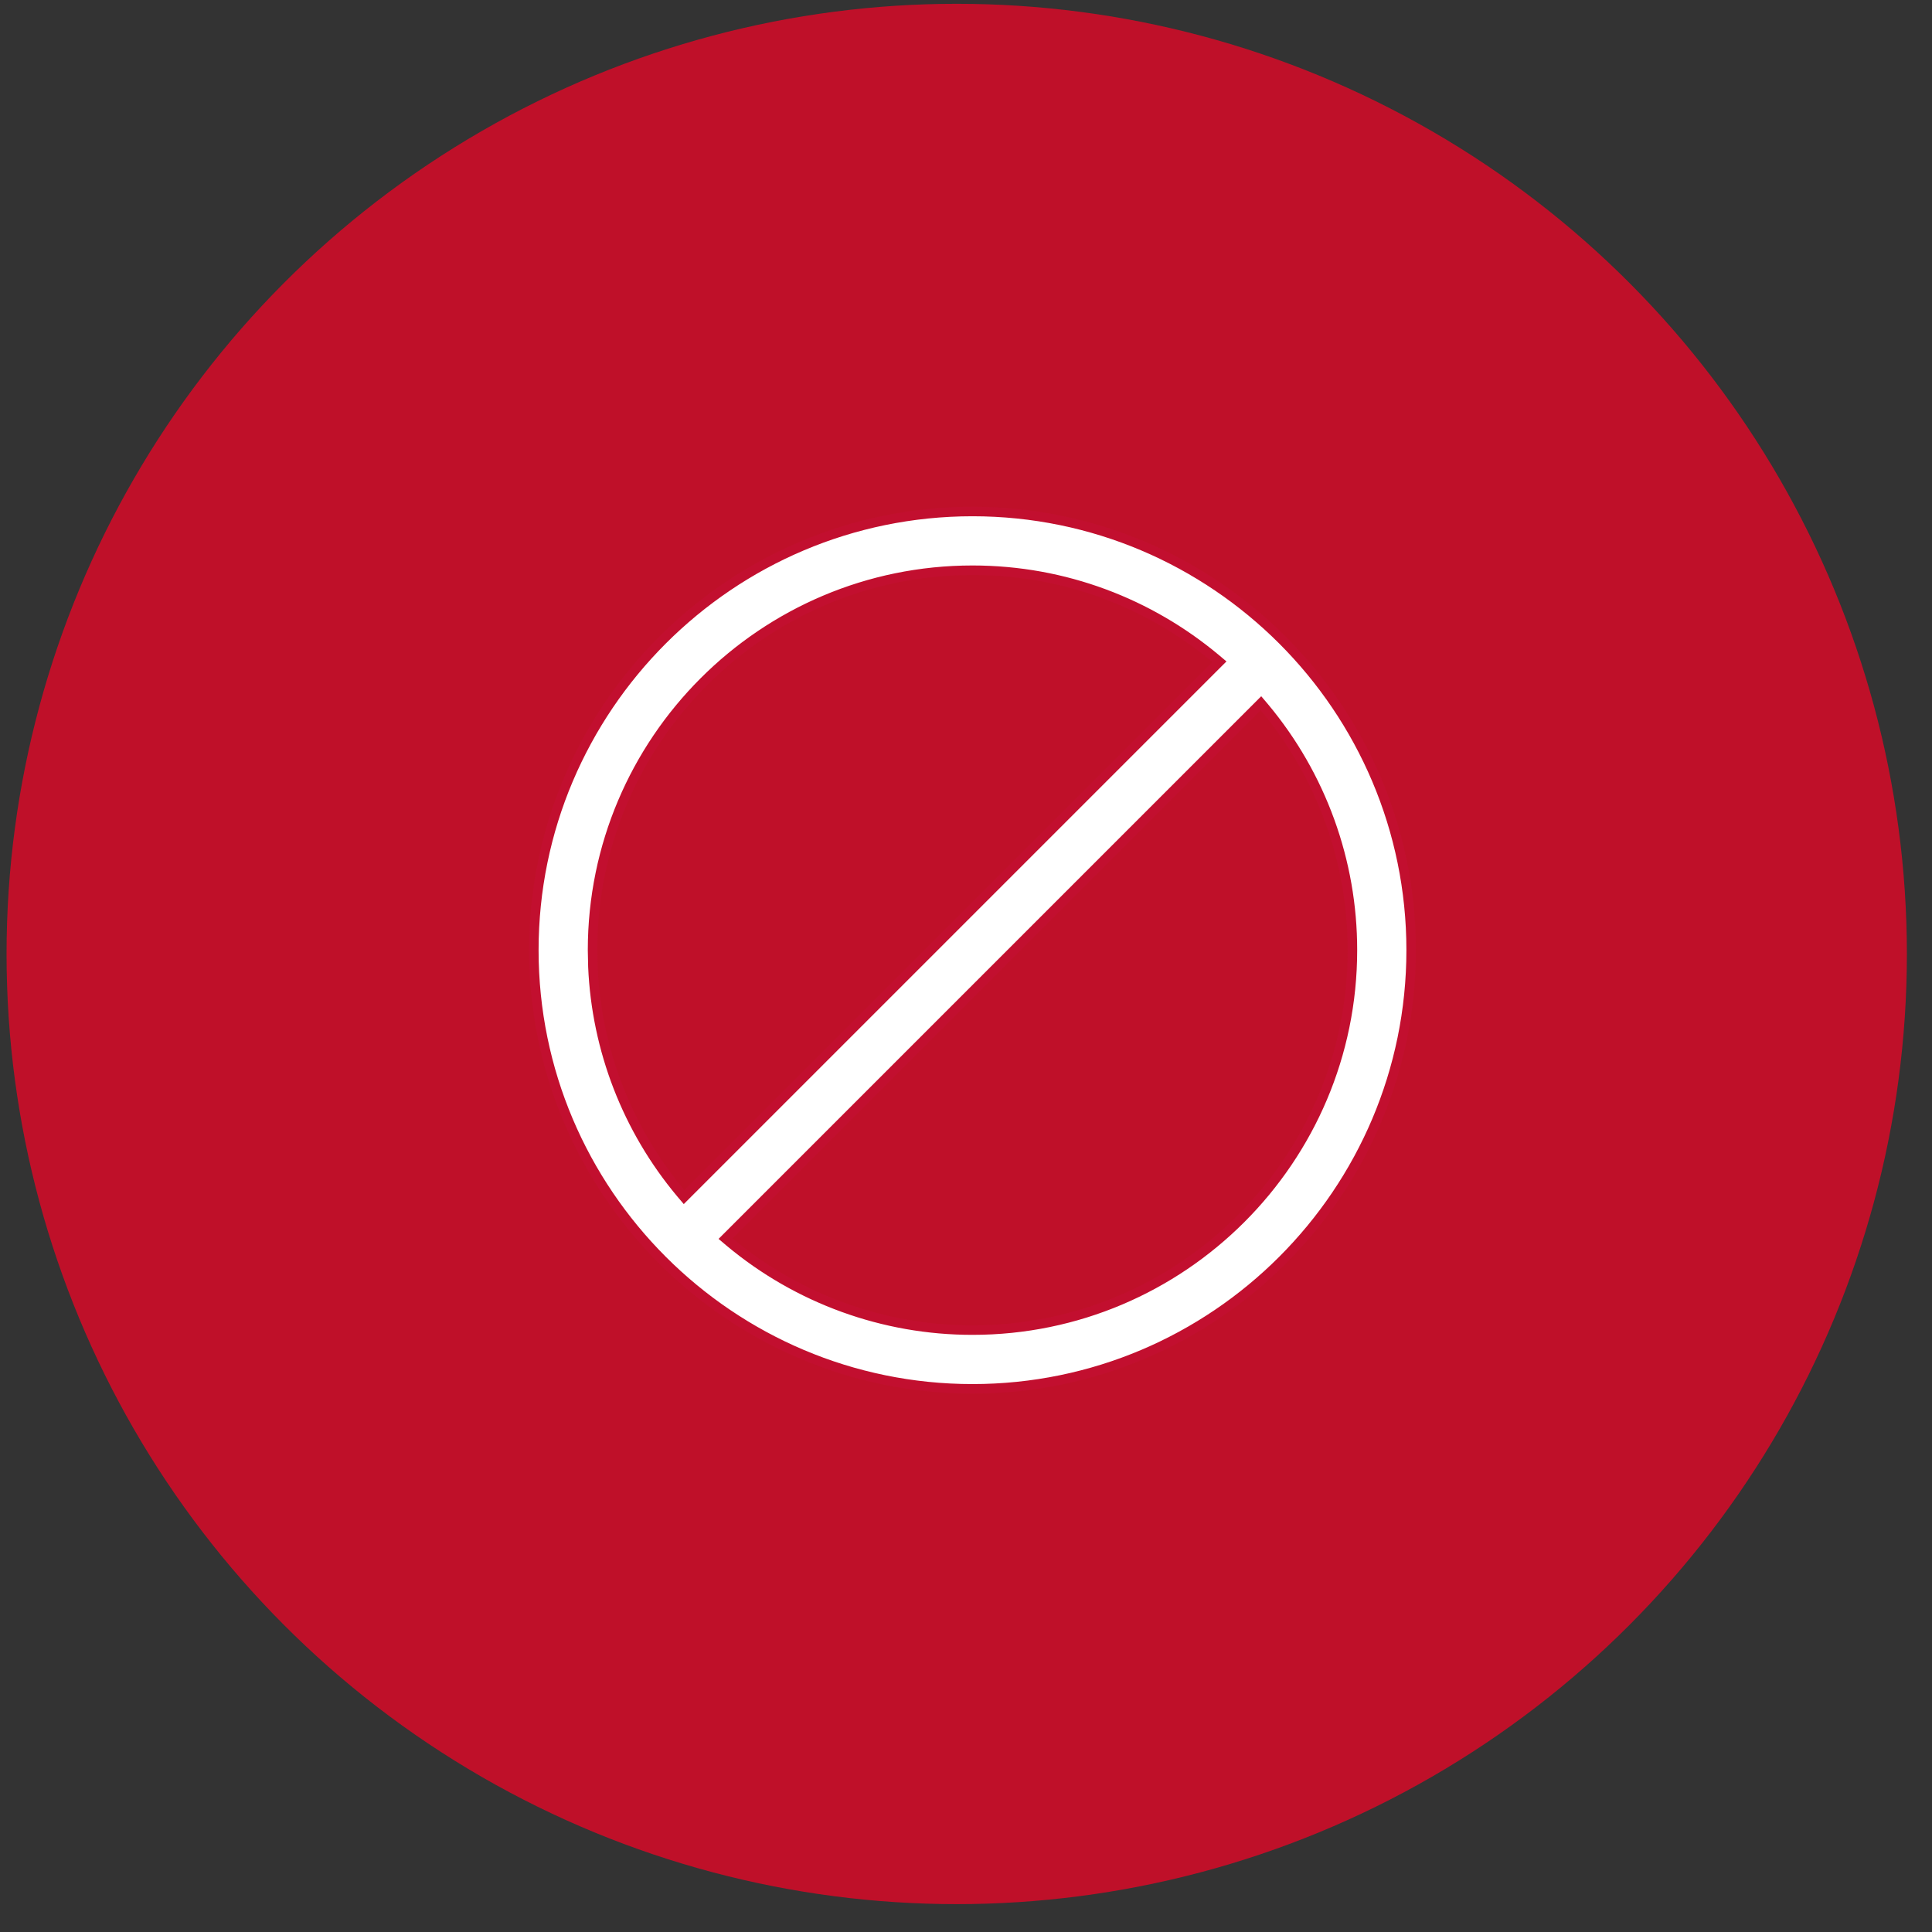
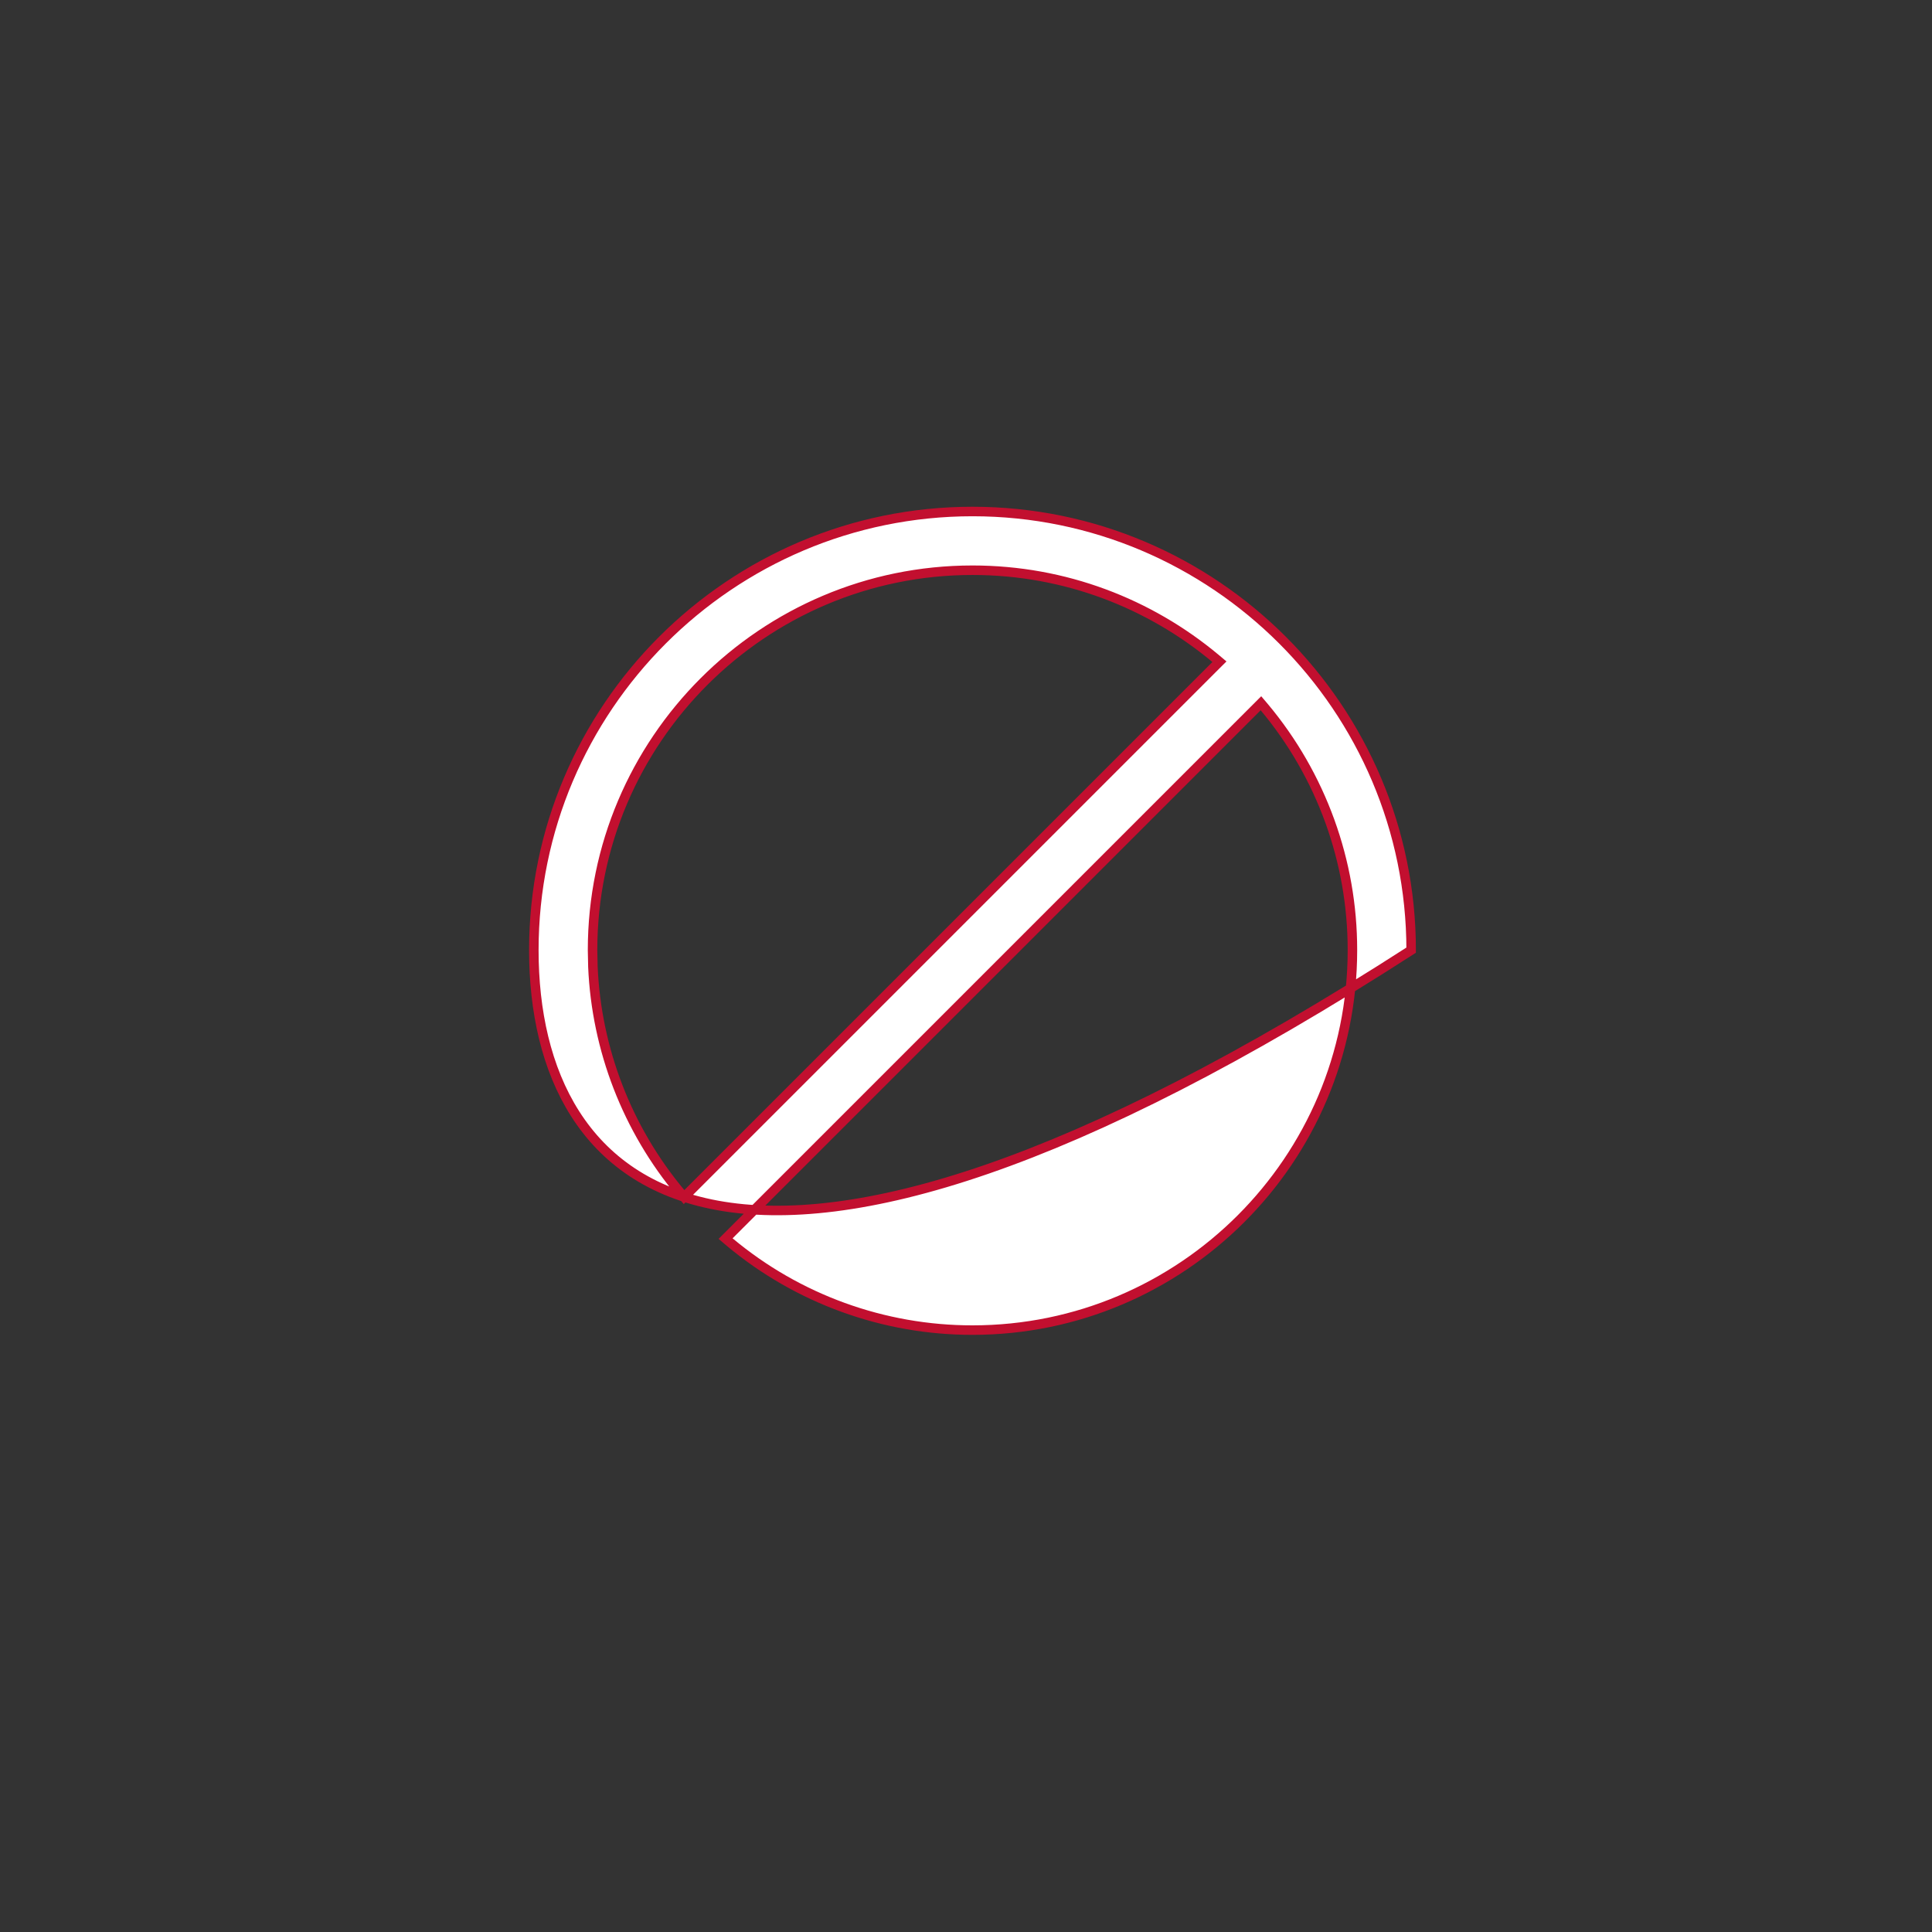
<svg xmlns="http://www.w3.org/2000/svg" width="61" height="61" viewBox="0 0 61 61" fill="none">
  <rect x="0" y="0" width="61" height="61" fill="#333333" stroke="none" />
-   <circle cx="30.207" cy="30.12" r="30" fill="#BF1029" />
-   <path d="M30.705 16.15C38.342 16.15 44.555 22.363 44.555 30C44.555 37.636 38.342 43.85 30.705 43.85C23.069 43.85 16.855 37.636 16.855 30C16.855 22.363 23.069 16.15 30.705 16.15ZM22.909 39.107L23.034 39.213C25.185 41.013 27.901 41.998 30.705 41.996C37.32 41.996 42.701 36.615 42.701 30C42.703 27.195 41.718 24.48 39.918 22.329L39.812 22.204L22.909 39.107ZM30.705 18.004C24.09 18.004 18.709 23.385 18.709 30L18.72 30.524C18.833 33.142 19.805 35.655 21.492 37.671L21.598 37.796L38.386 21.008L38.502 20.893L38.376 20.787C36.295 19.051 33.621 18.004 30.705 18.004Z" fill="white" stroke="#C20F2F" stroke-width="0.3" />
+   <path d="M30.705 16.15C38.342 16.15 44.555 22.363 44.555 30C23.069 43.85 16.855 37.636 16.855 30C16.855 22.363 23.069 16.15 30.705 16.15ZM22.909 39.107L23.034 39.213C25.185 41.013 27.901 41.998 30.705 41.996C37.32 41.996 42.701 36.615 42.701 30C42.703 27.195 41.718 24.48 39.918 22.329L39.812 22.204L22.909 39.107ZM30.705 18.004C24.09 18.004 18.709 23.385 18.709 30L18.72 30.524C18.833 33.142 19.805 35.655 21.492 37.671L21.598 37.796L38.386 21.008L38.502 20.893L38.376 20.787C36.295 19.051 33.621 18.004 30.705 18.004Z" fill="white" stroke="#C20F2F" stroke-width="0.3" />
</svg>